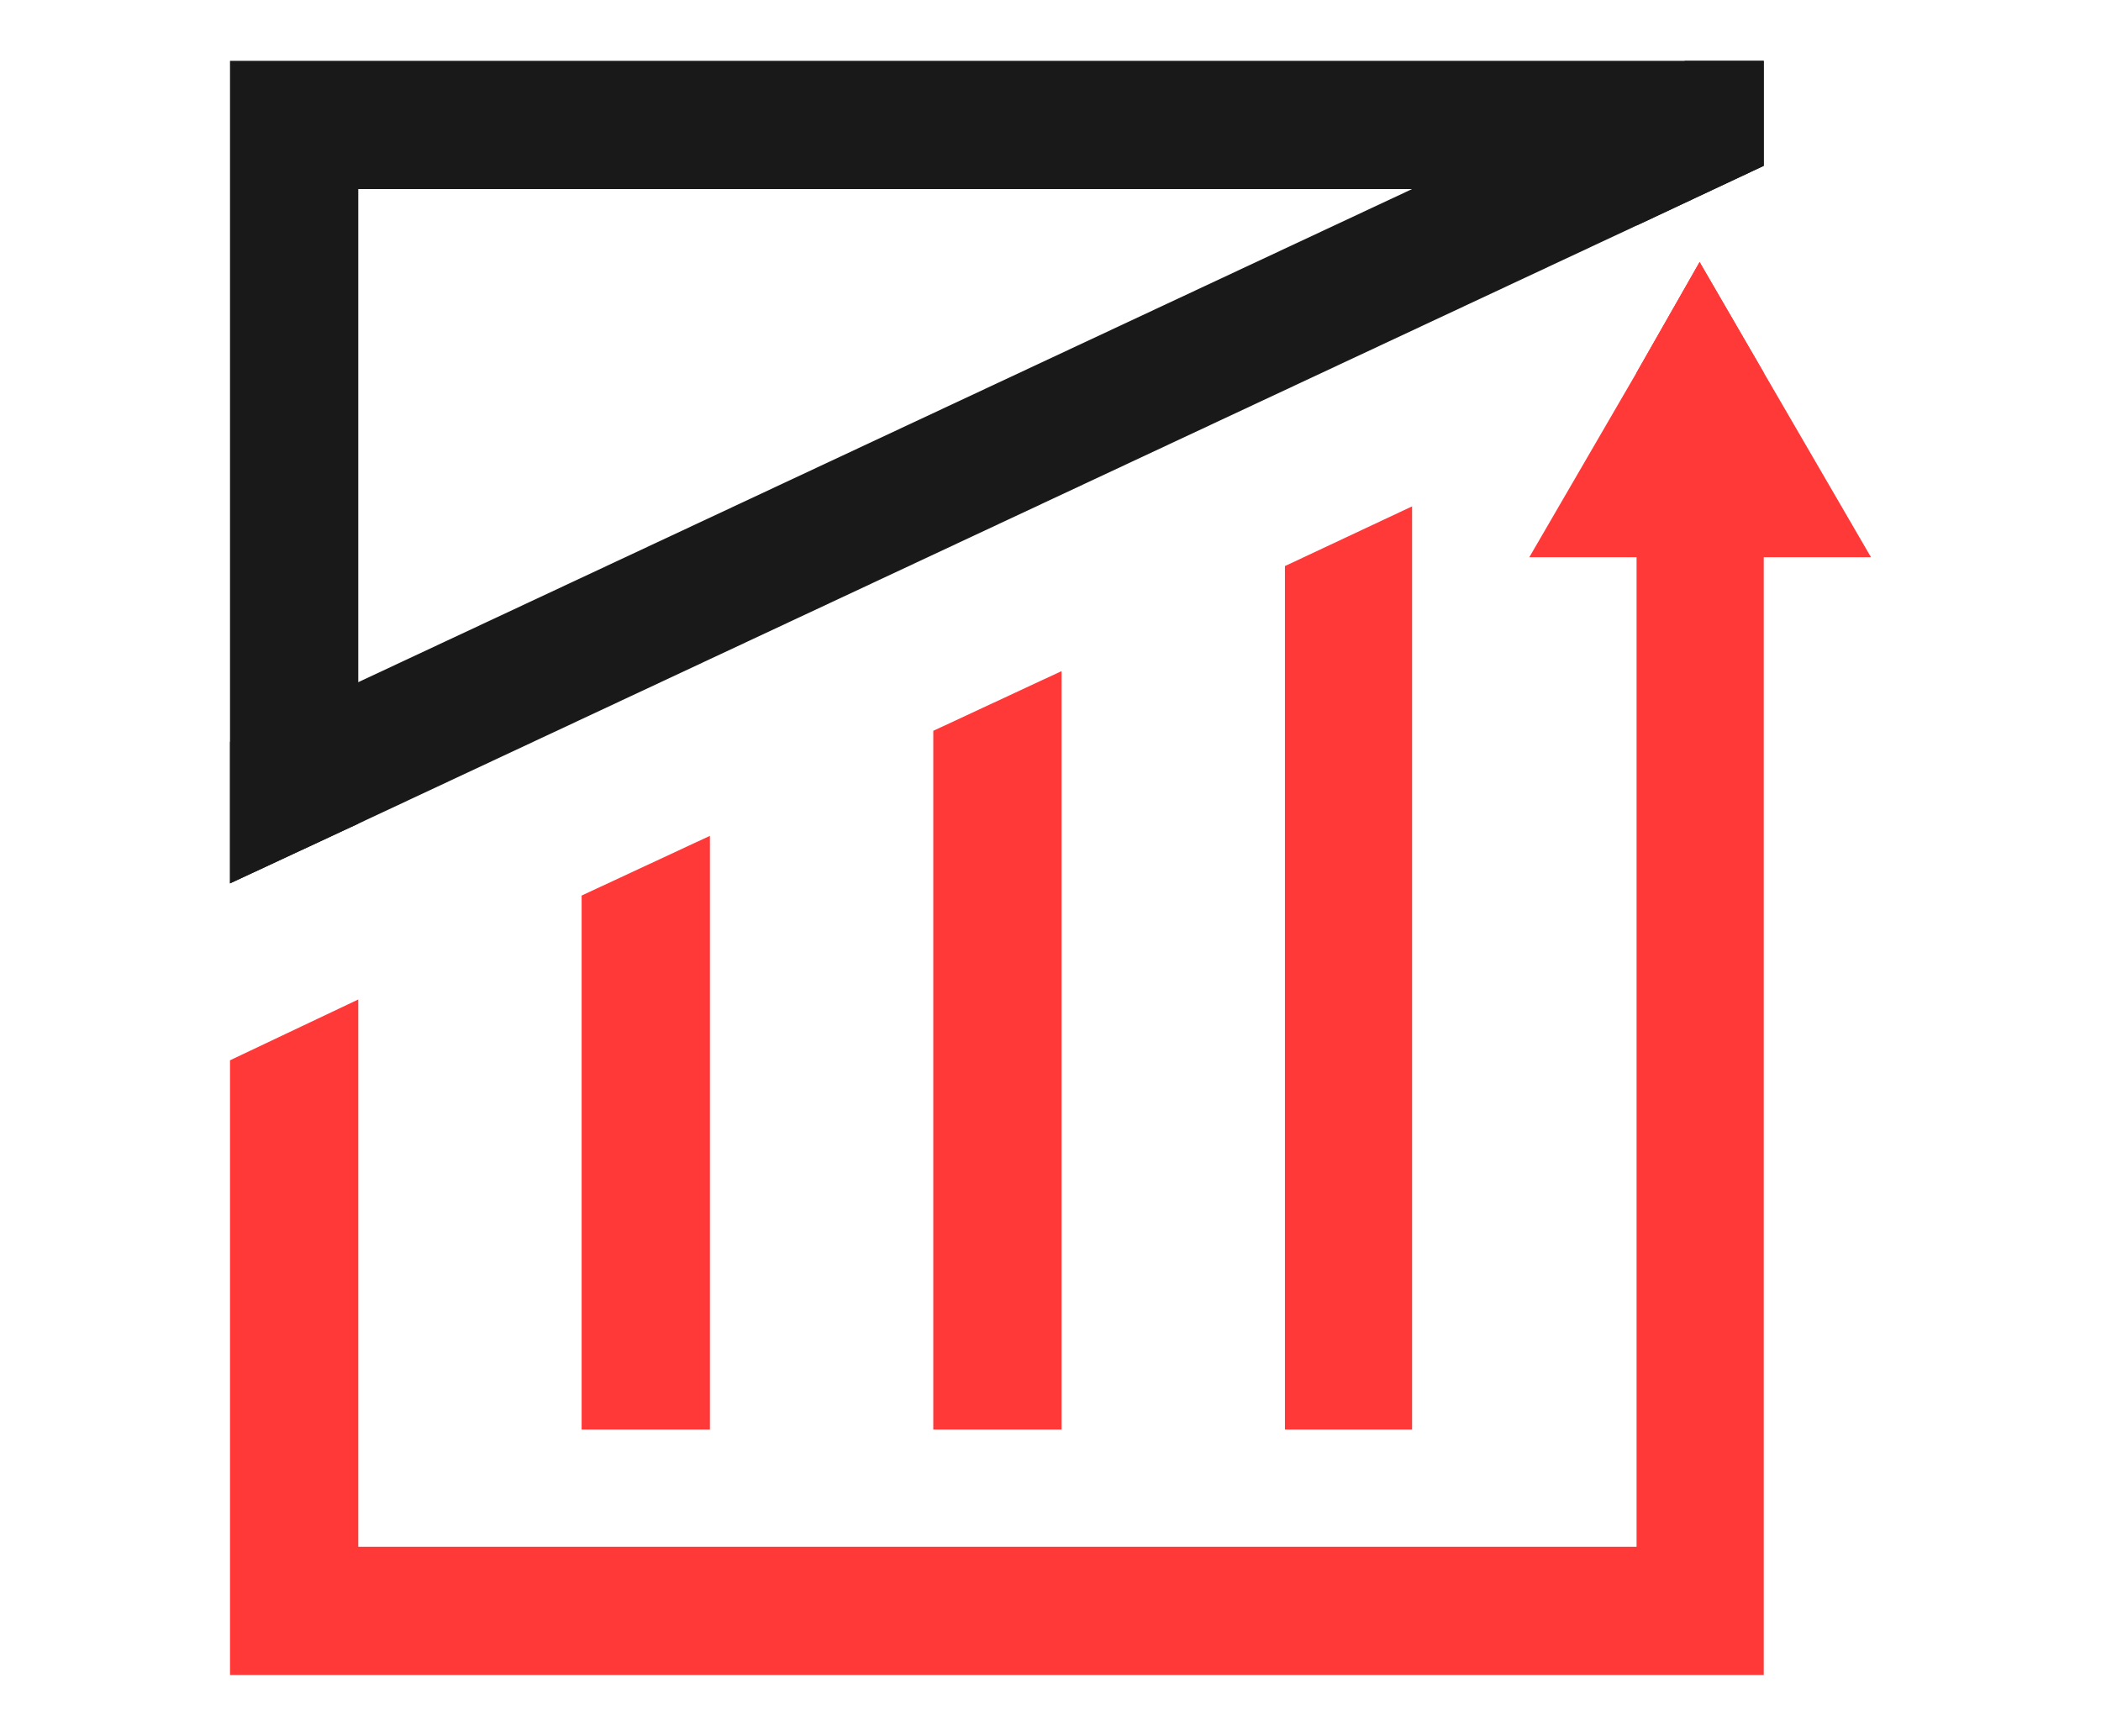
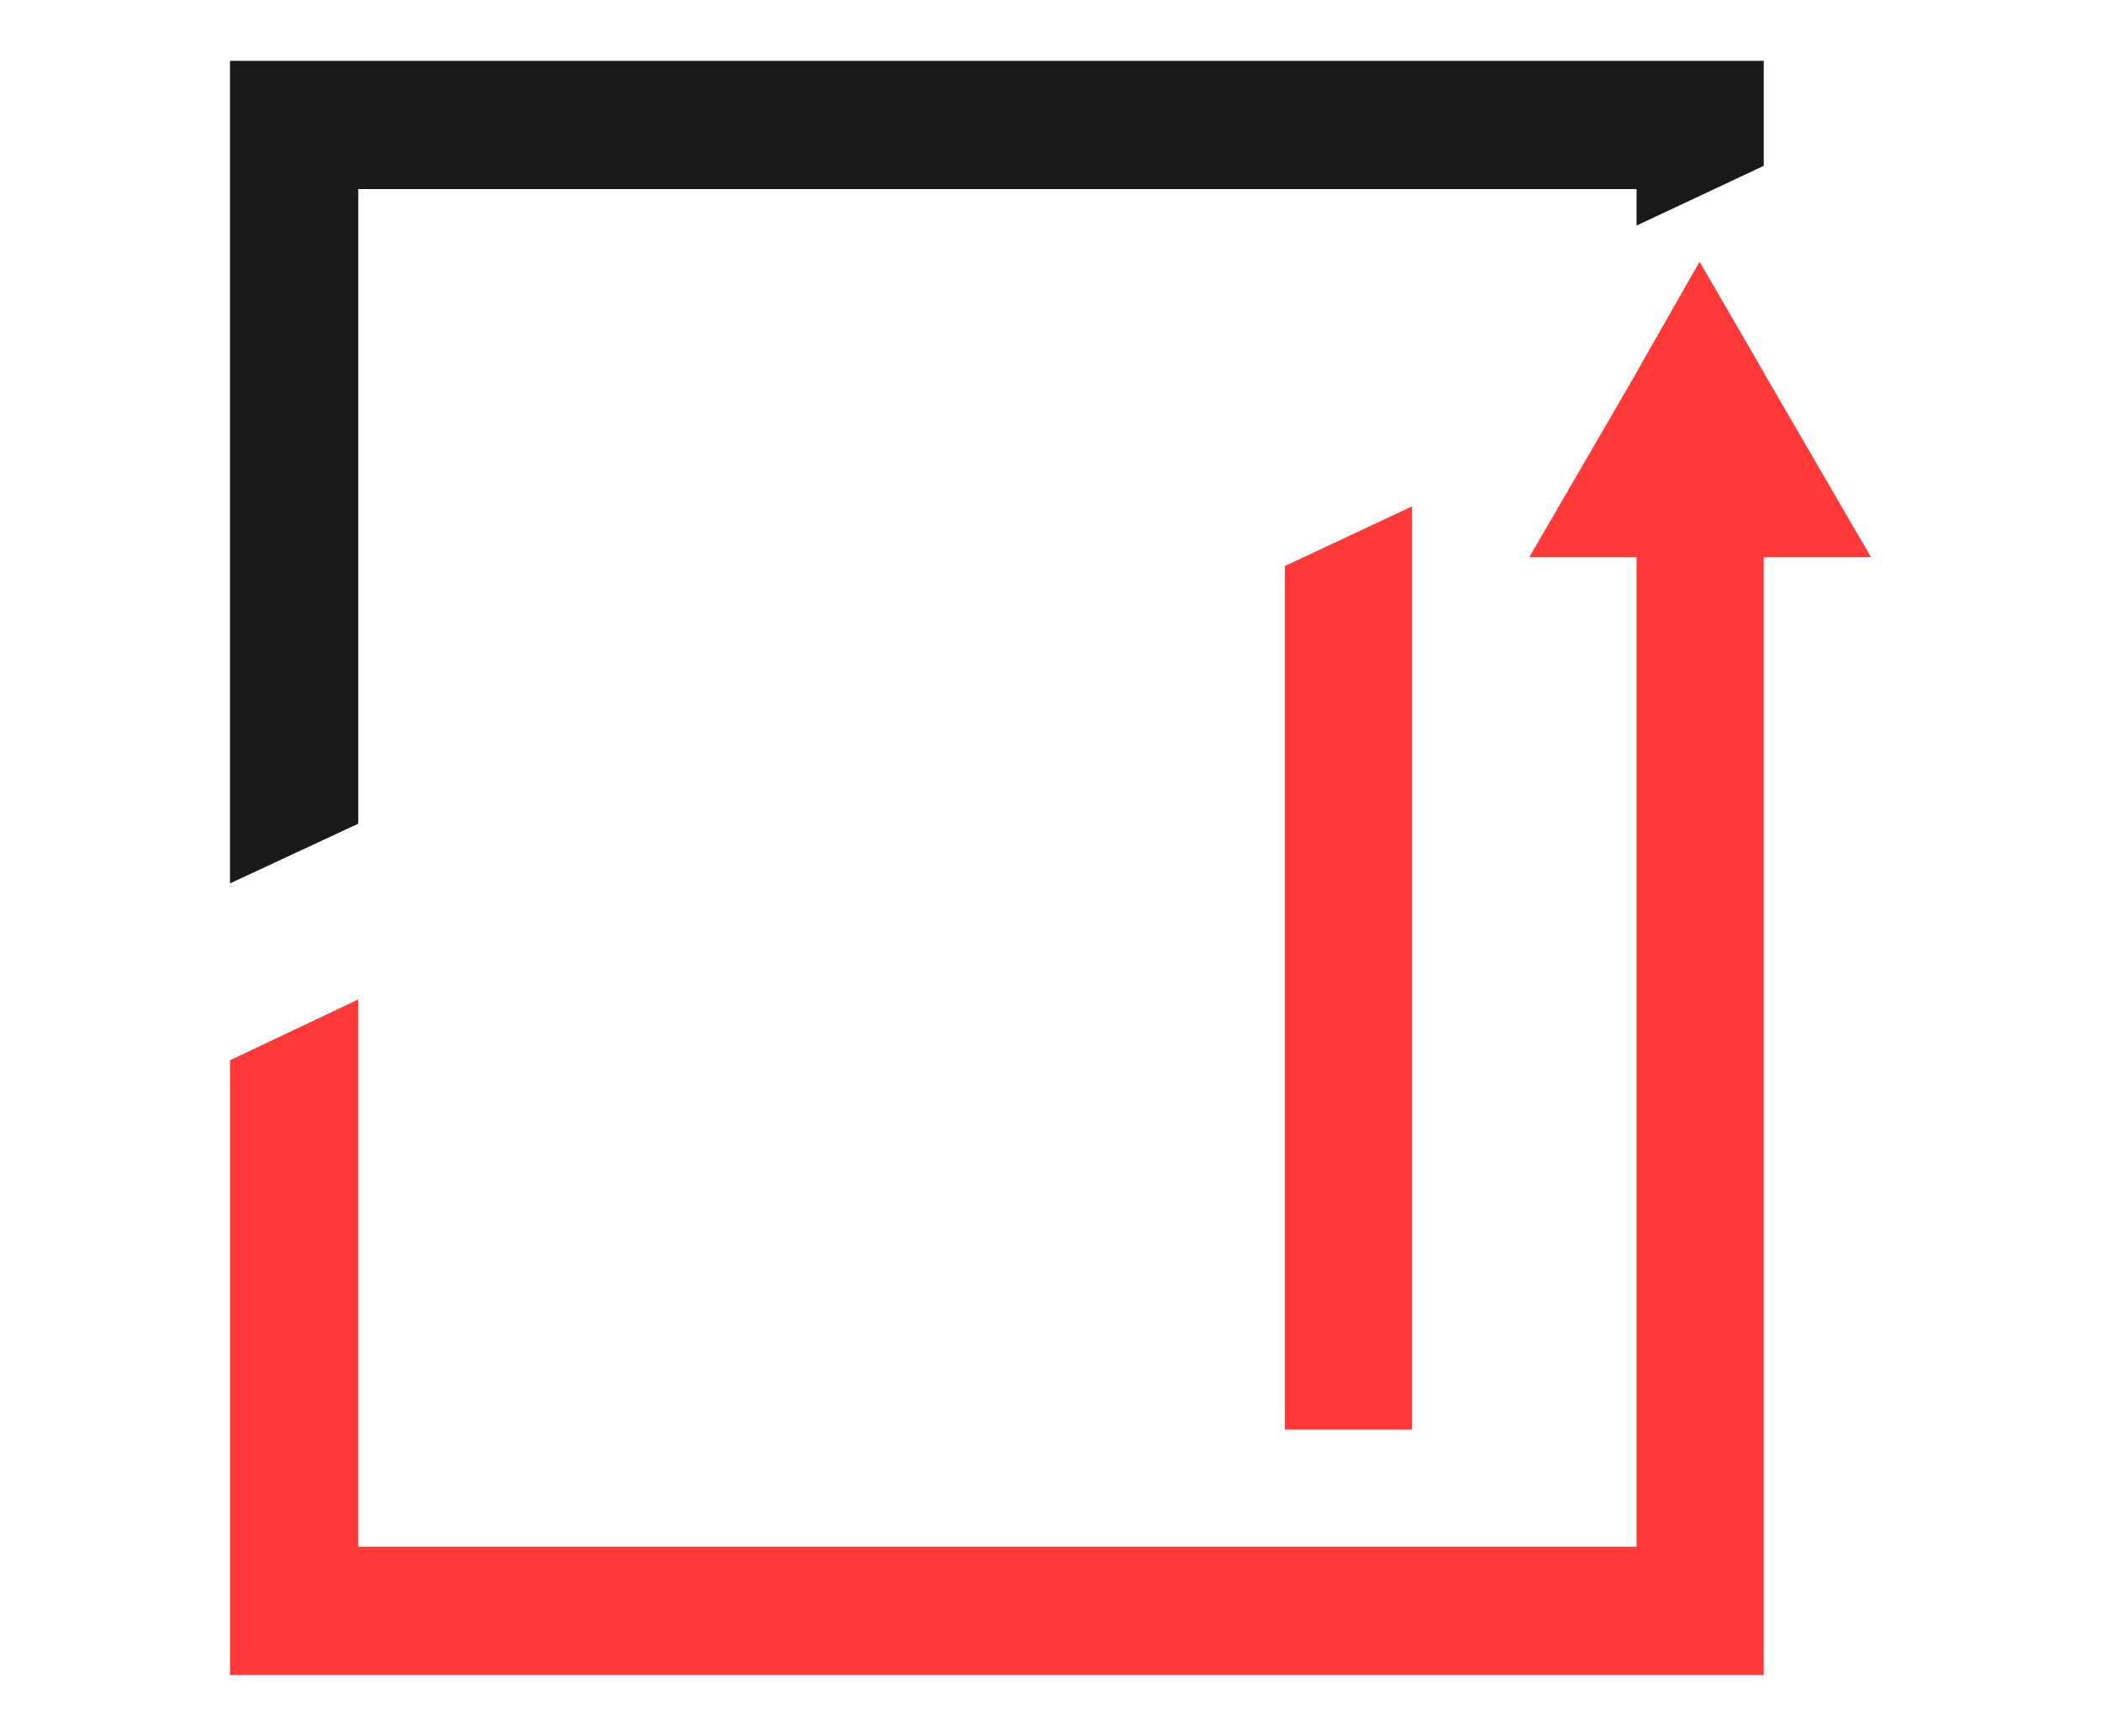
<svg xmlns="http://www.w3.org/2000/svg" version="1.1" id="Layer_1" x="0px" y="0px" width="190px" height="157px" viewBox="0 0 190 157" style="enable-background:new 0 0 190 157;" xml:space="preserve">
  <style type="text/css">
	.st0{fill:#FF3838;}
	.st1{fill:#191919;}
</style>
  <g>
    <g>
      <polygon class="st0" points="148,33.7 148,139.9 32.4,139.9 32.4,90.4 20.8,95.9 20.8,151.5 159.5,151.5 159.5,33.7 153.7,23.7       " />
      <polygon class="st1" points="20.8,5.5 20.8,79.9 32.4,74.5 32.4,17.1 148,17.1 148,20.4 159.5,15 159.5,5.5   " />
      <g>
-         <polygon class="st0" points="64.2,75.6 64.2,129.3 52.6,129.3 52.6,81    " />
-       </g>
+         </g>
      <g>
-         <polygon class="st0" points="96,60.7 96,129.3 84.4,129.3 84.4,66.1    " />
-       </g>
+         </g>
      <g>
        <polygon class="st0" points="127.7,45.8 127.7,129.3 116.2,129.3 116.2,51.2    " />
      </g>
      <g>
-         <polygon class="st1" points="159.5,5.5 159.5,15 148,20.4 32.4,74.5 20.8,79.9 20.8,67.1 32.4,61.7 127.7,17.1 152.4,5.5    " />
-       </g>
+         </g>
      <polygon class="st0" points="169.2,50.4 138.3,50.4 148,33.7 153.7,23.7 159.5,33.7   " />
    </g>
  </g>
</svg>